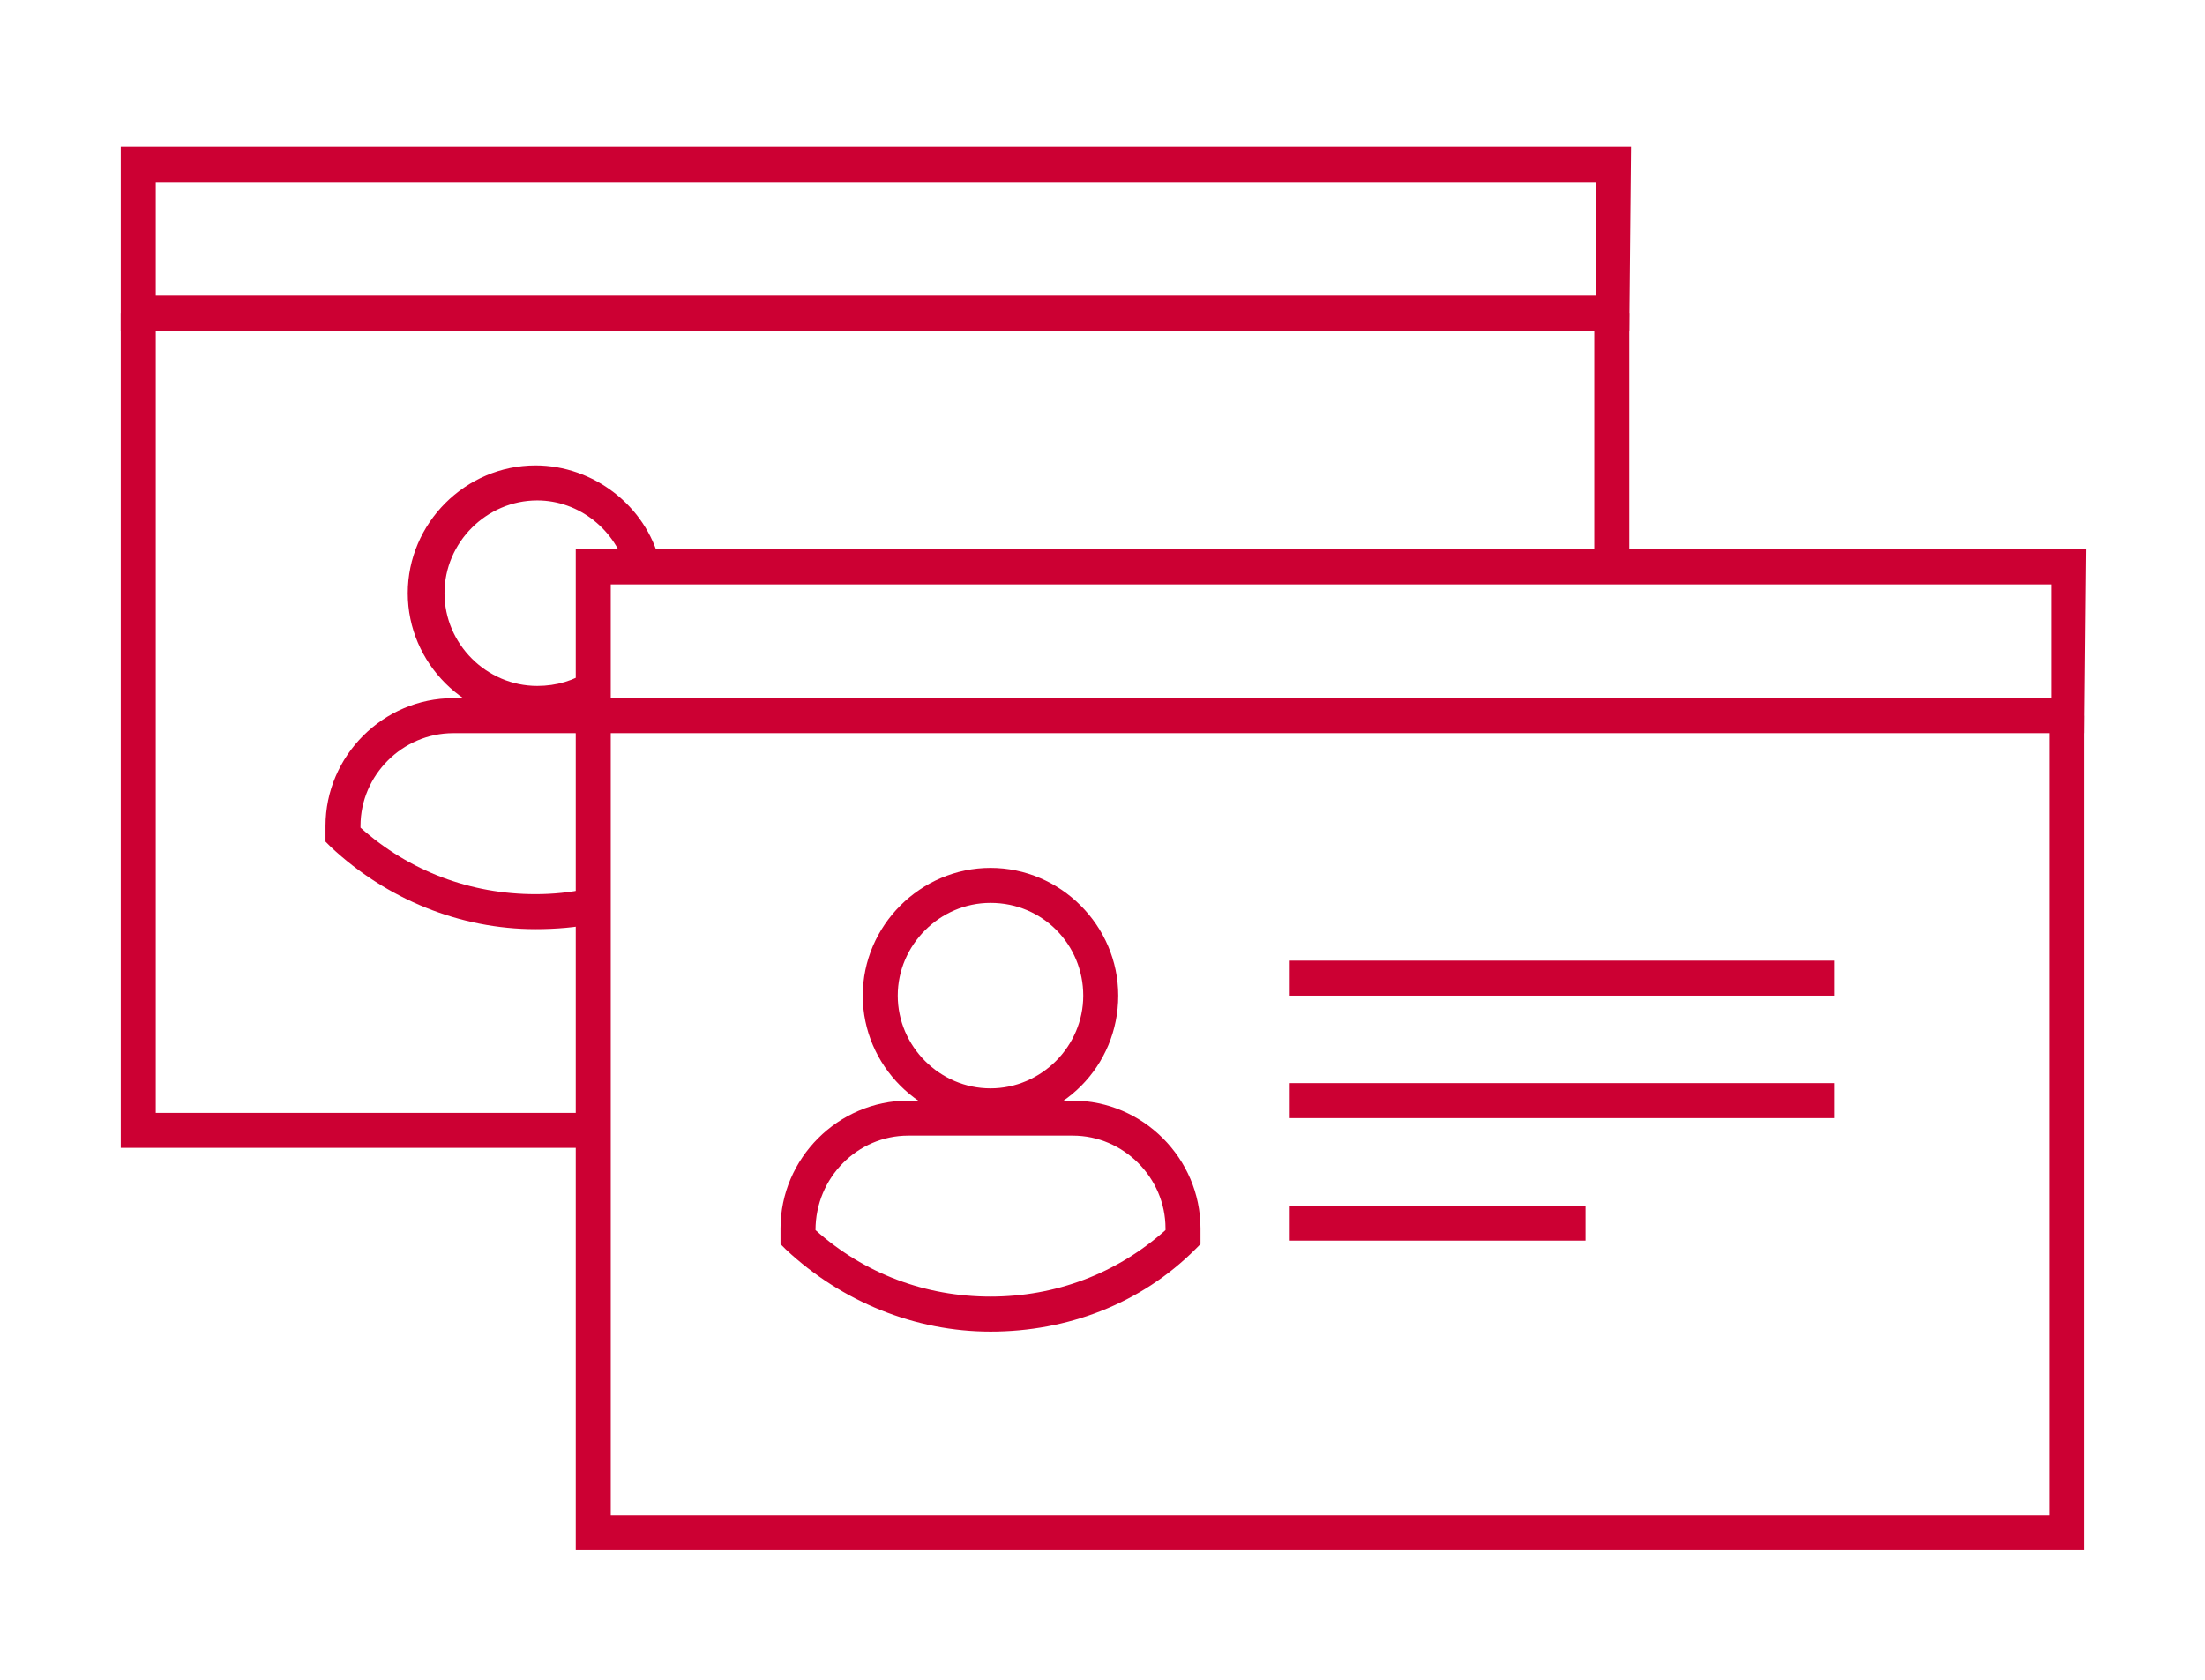
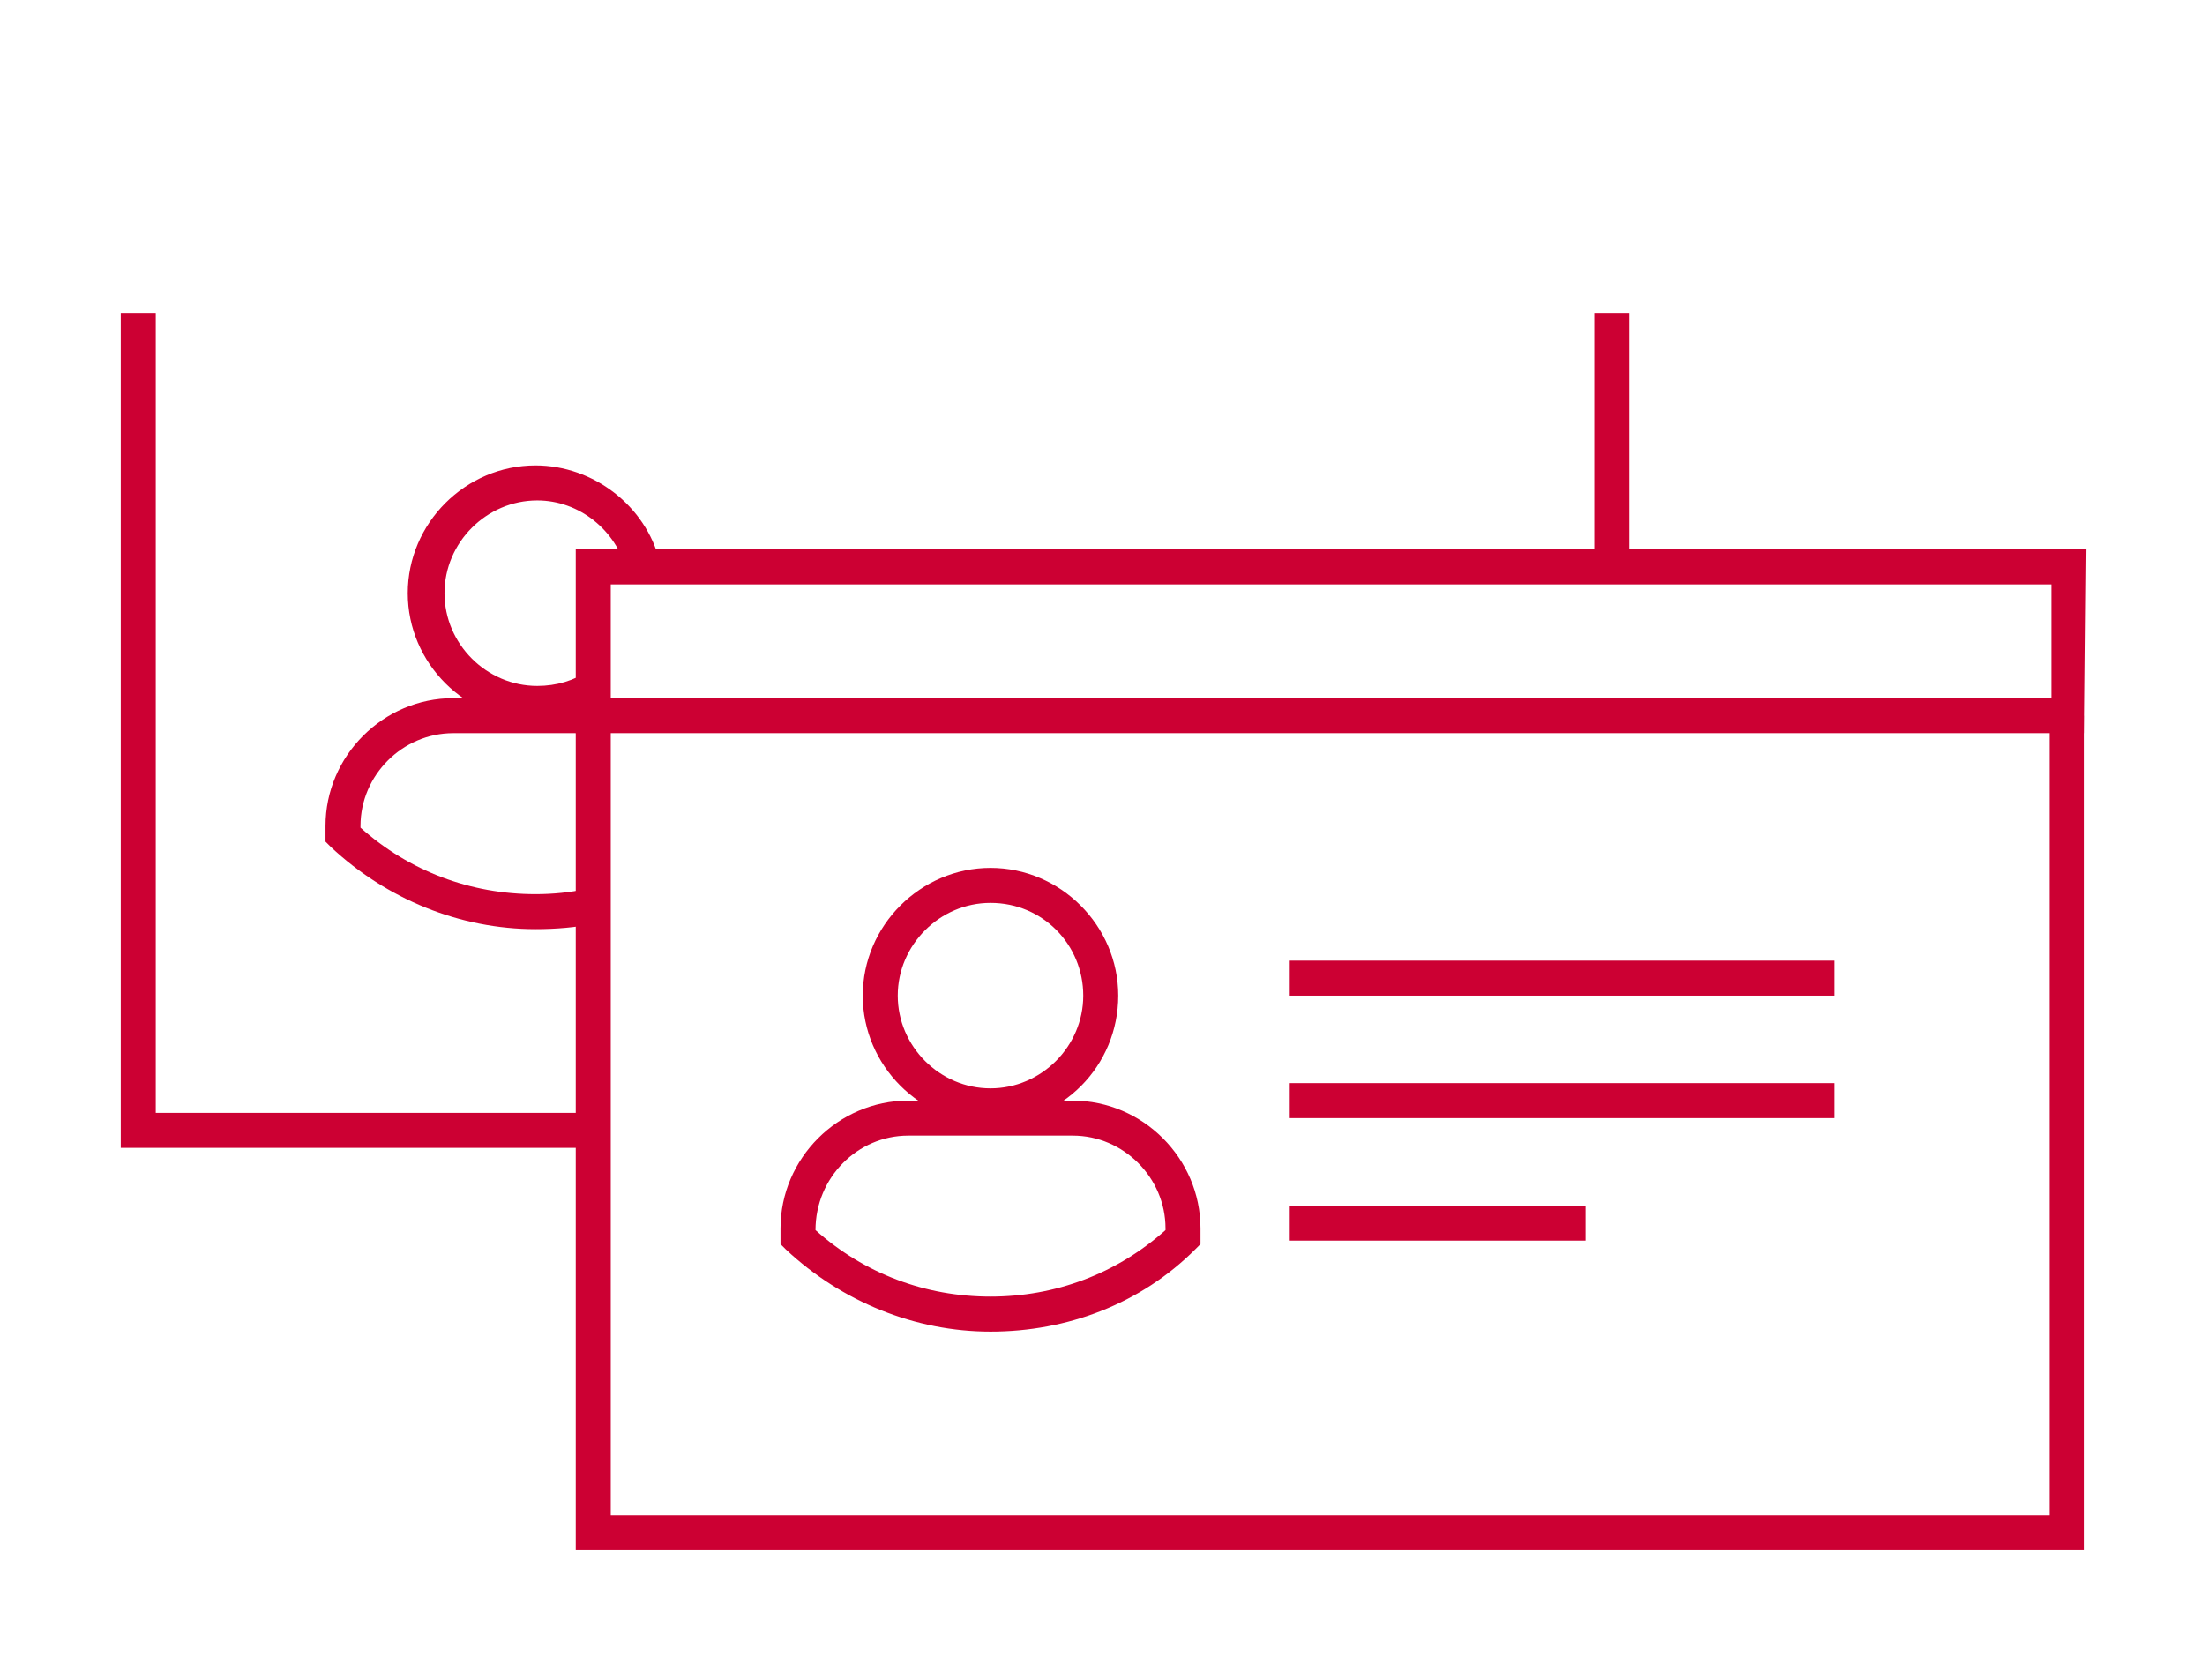
<svg xmlns="http://www.w3.org/2000/svg" xmlns:xlink="http://www.w3.org/1999/xlink" version="1.1" id="Layer_1" x="0px" y="0px" viewBox="0 0 126 96" style="enable-background:new 0 0 126 96;" xml:space="preserve">
  <style type="text/css">
	.st0{clip-path:url(#SVGID_00000080909985381338768820000016785093587624115631_);}
	.st1{fill:#CC0033;}
</style>
  <g>
    <g>
      <defs>
        <rect id="SVGID_1_" x="-18.5" y="-33" width="163" height="163" />
      </defs>
      <clipPath id="SVGID_00000126286518626651664730000007627757986966080650_">
        <use xlink:href="#SVGID_1_" style="overflow:visible;" />
      </clipPath>
      <g style="clip-path:url(#SVGID_00000126286518626651664730000007627757986966080650_);">
        <polygon class="st1" points="33.8,65.6 6.9,65.6 6.9,17.9 8.9,17.9 8.9,63.6 33.8,63.6    " />
        <rect x="91.1" y="17.9" class="st1" width="2" height="14.8" />
-         <path class="st1" d="M93.1,18.9H6.9V8.4h86.3L93.1,18.9L93.1,18.9z M8.9,16.9h82.3v-6.5H8.9V16.9L8.9,16.9z" />
-         <path class="st1" d="M30.6,41.2c-4,0-7.3-3.3-7.3-7.3s3.3-7.3,7.3-7.3c3.3,0,6.3,2.3,7.1,5.5l-1.9,0.5c-0.6-2.3-2.7-4-5.1-4     c-2.9,0-5.3,2.4-5.3,5.3s2.4,5.3,5.3,5.3c1.1,0,2.1-0.3,3-0.9l1.1,1.7C33.5,40.8,32.1,41.2,30.6,41.2L30.6,41.2z" />
+         <path class="st1" d="M30.6,41.2c-4,0-7.3-3.3-7.3-7.3s3.3-7.3,7.3-7.3c3.3,0,6.3,2.3,7.1,5.5l-1.9,0.5c-0.6-2.3-2.7-4-5.1-4     c-2.9,0-5.3,2.4-5.3,5.3s2.4,5.3,5.3,5.3c1.1,0,2.1-0.3,3-0.9l1.1,1.7L30.6,41.2z" />
        <path class="st1" d="M30.6,53.1c-4.3,0-8.5-1.7-11.7-4.7l-0.3-0.3v-0.9c0-4,3.3-7.3,7.3-7.3h7.5v2h-7.5c-2.9,0-5.3,2.4-5.3,5.3     v0.1c2.8,2.5,6.3,3.8,10,3.8c1,0,2-0.1,2.9-0.3l0.4,2C32.9,53,31.8,53.1,30.6,53.1L30.6,53.1z" />
        <polygon class="st1" points="119.1,88.6 32.9,88.6 32.9,40.9 34.9,40.9 34.9,86.6 117.1,86.6 117.1,40.9 119.1,40.9    " />
        <path class="st1" d="M119.1,41.9H32.9V31.4h86.3L119.1,41.9L119.1,41.9z M34.9,39.9h82.3v-6.5H34.9V39.9L34.9,39.9z" />
        <rect x="73.7" y="68.9" class="st1" width="16.9" height="2" />
        <rect x="73.7" y="61.9" class="st1" width="31.1" height="2" />
        <rect x="73.7" y="54.9" class="st1" width="31.1" height="2" />
        <path class="st1" d="M56.6,64.2c-4,0-7.3-3.3-7.3-7.3s3.3-7.3,7.3-7.3s7.3,3.3,7.3,7.3S60.7,64.2,56.6,64.2z M56.6,51.6     c-2.9,0-5.3,2.4-5.3,5.3s2.4,5.3,5.3,5.3s5.3-2.4,5.3-5.3S59.6,51.6,56.6,51.6z" />
        <path class="st1" d="M56.6,76.1c-4.3,0-8.5-1.7-11.7-4.7l-0.3-0.3v-0.9c0-4,3.3-7.3,7.3-7.3h9.4c4,0,7.3,3.3,7.3,7.3v0.9     l-0.3,0.3C65.2,74.5,61,76.1,56.6,76.1L56.6,76.1z M46.6,70.3c2.8,2.5,6.3,3.8,10,3.8s7.2-1.3,10-3.8v-0.1c0-2.9-2.4-5.3-5.3-5.3     h-9.4C49,64.9,46.6,67.3,46.6,70.3L46.6,70.3L46.6,70.3z" />
      </g>
    </g>
  </g>
</svg>